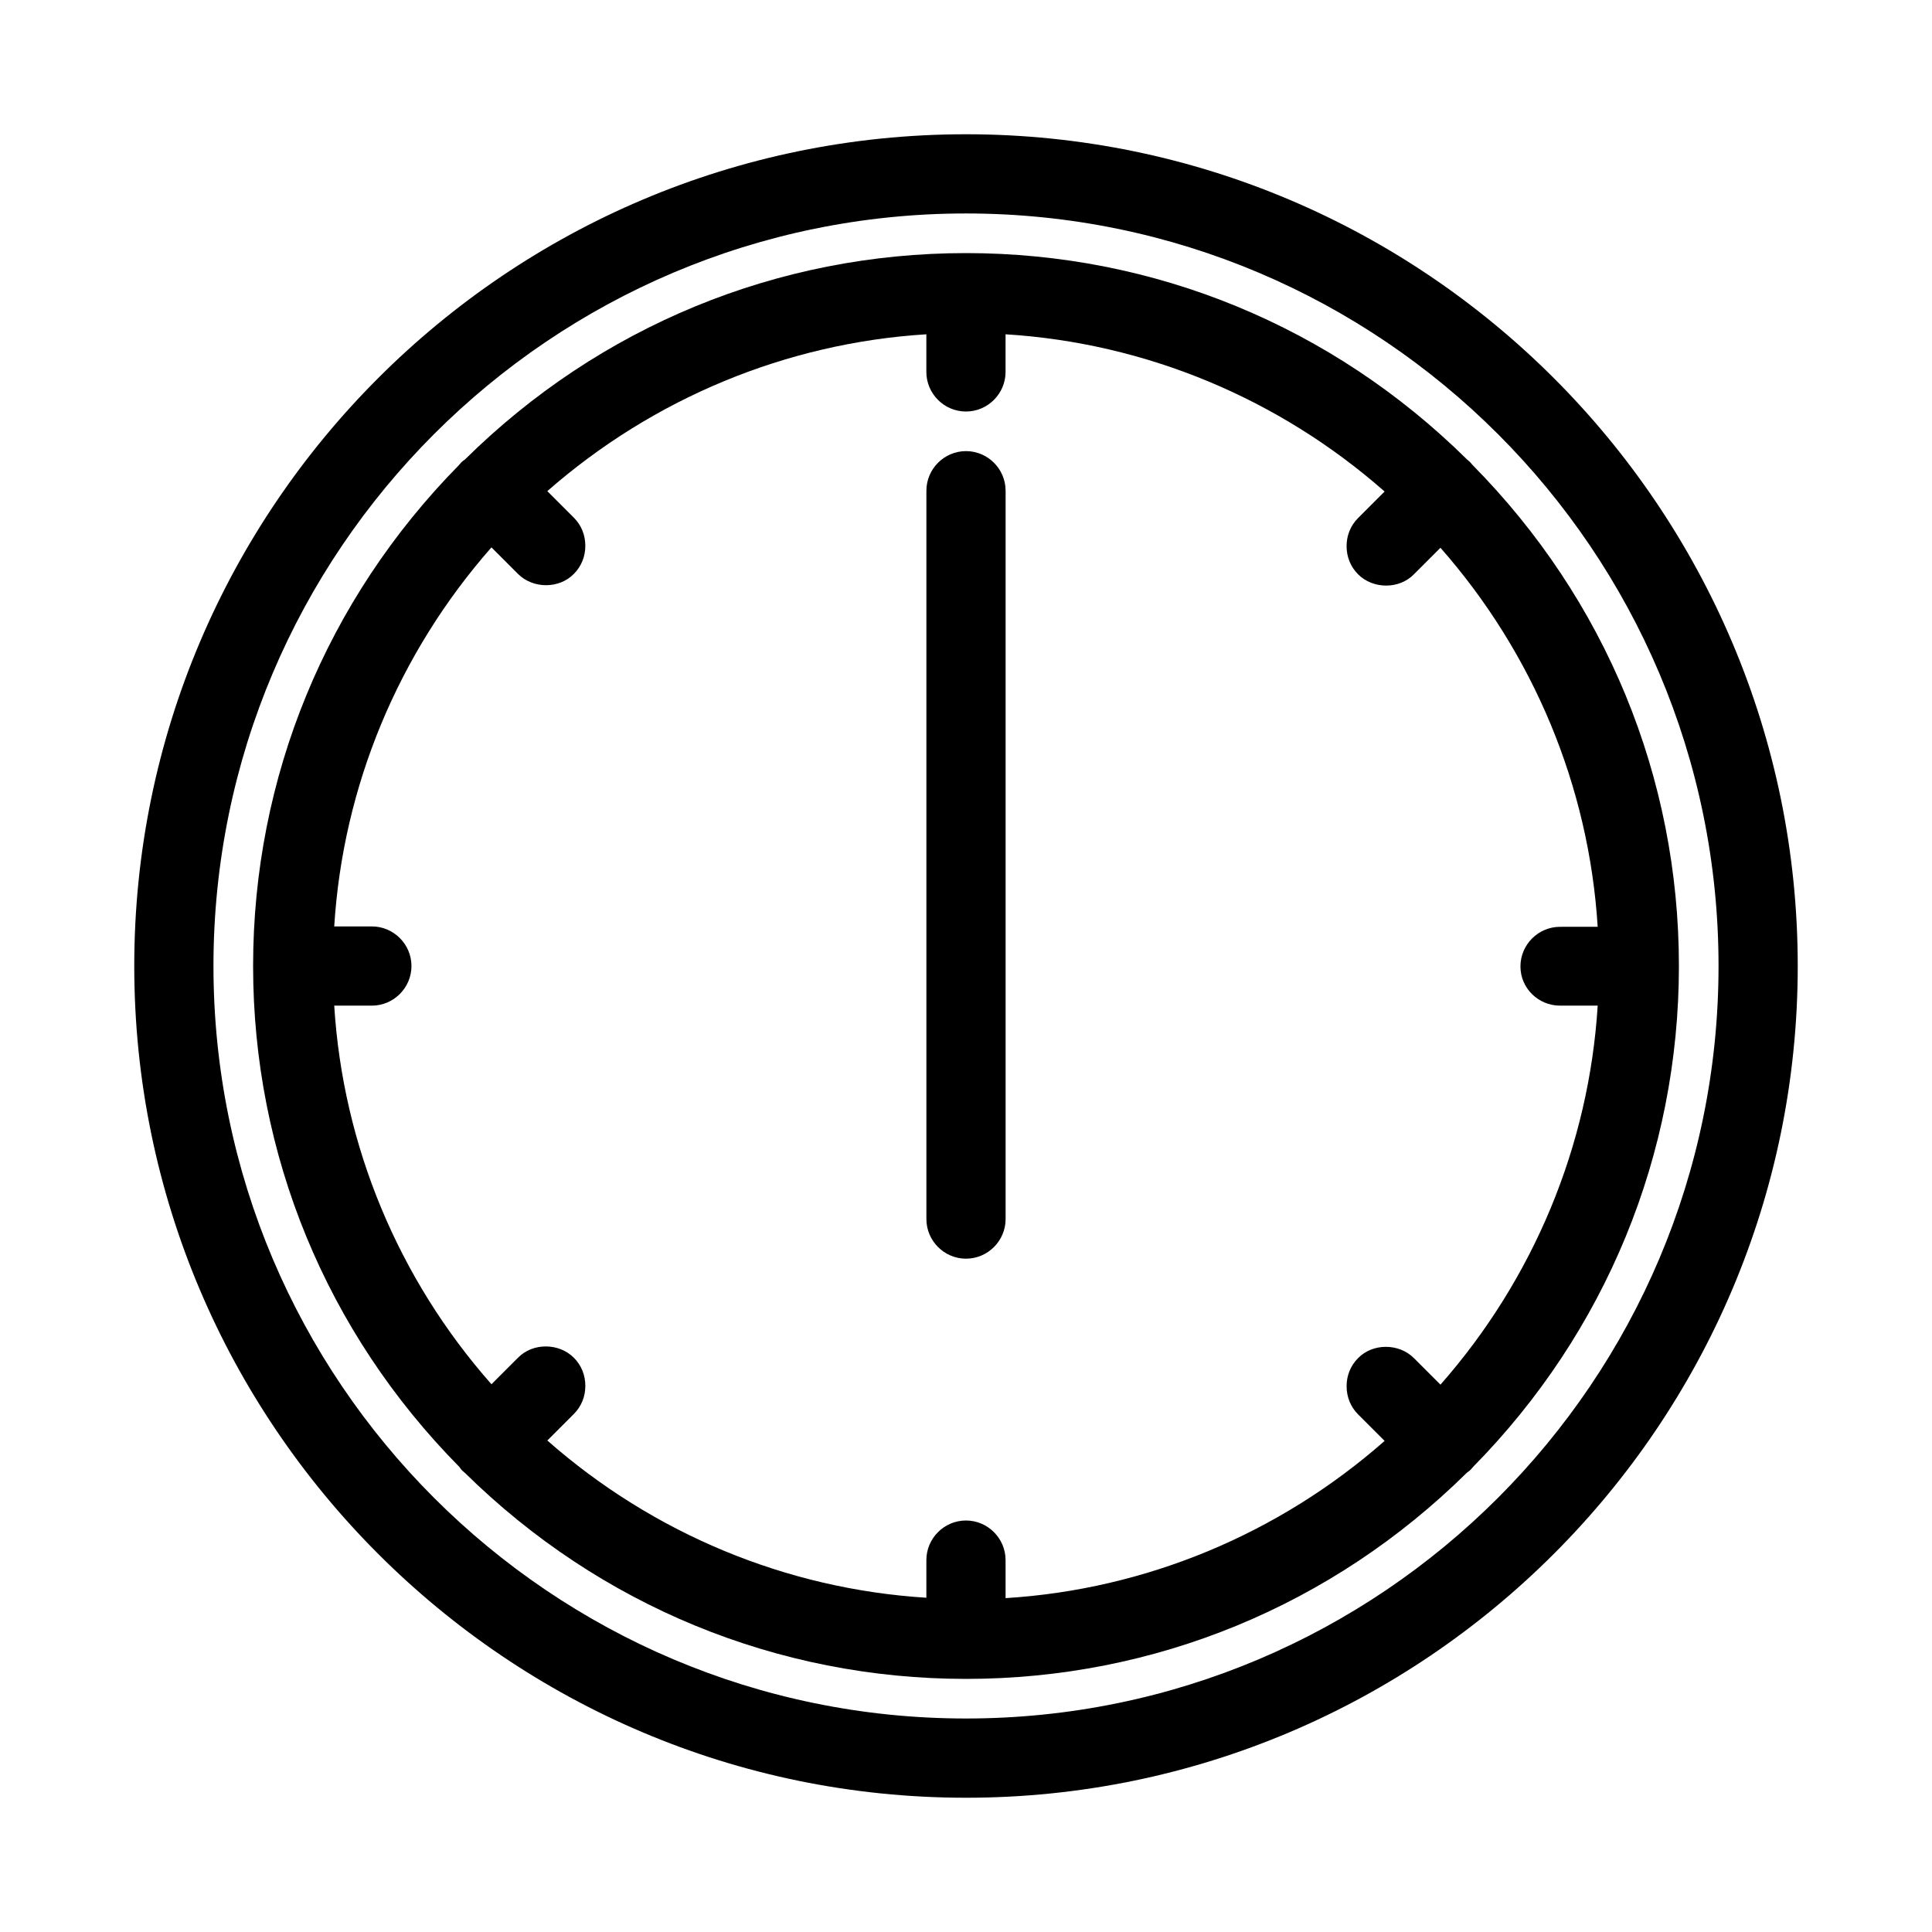
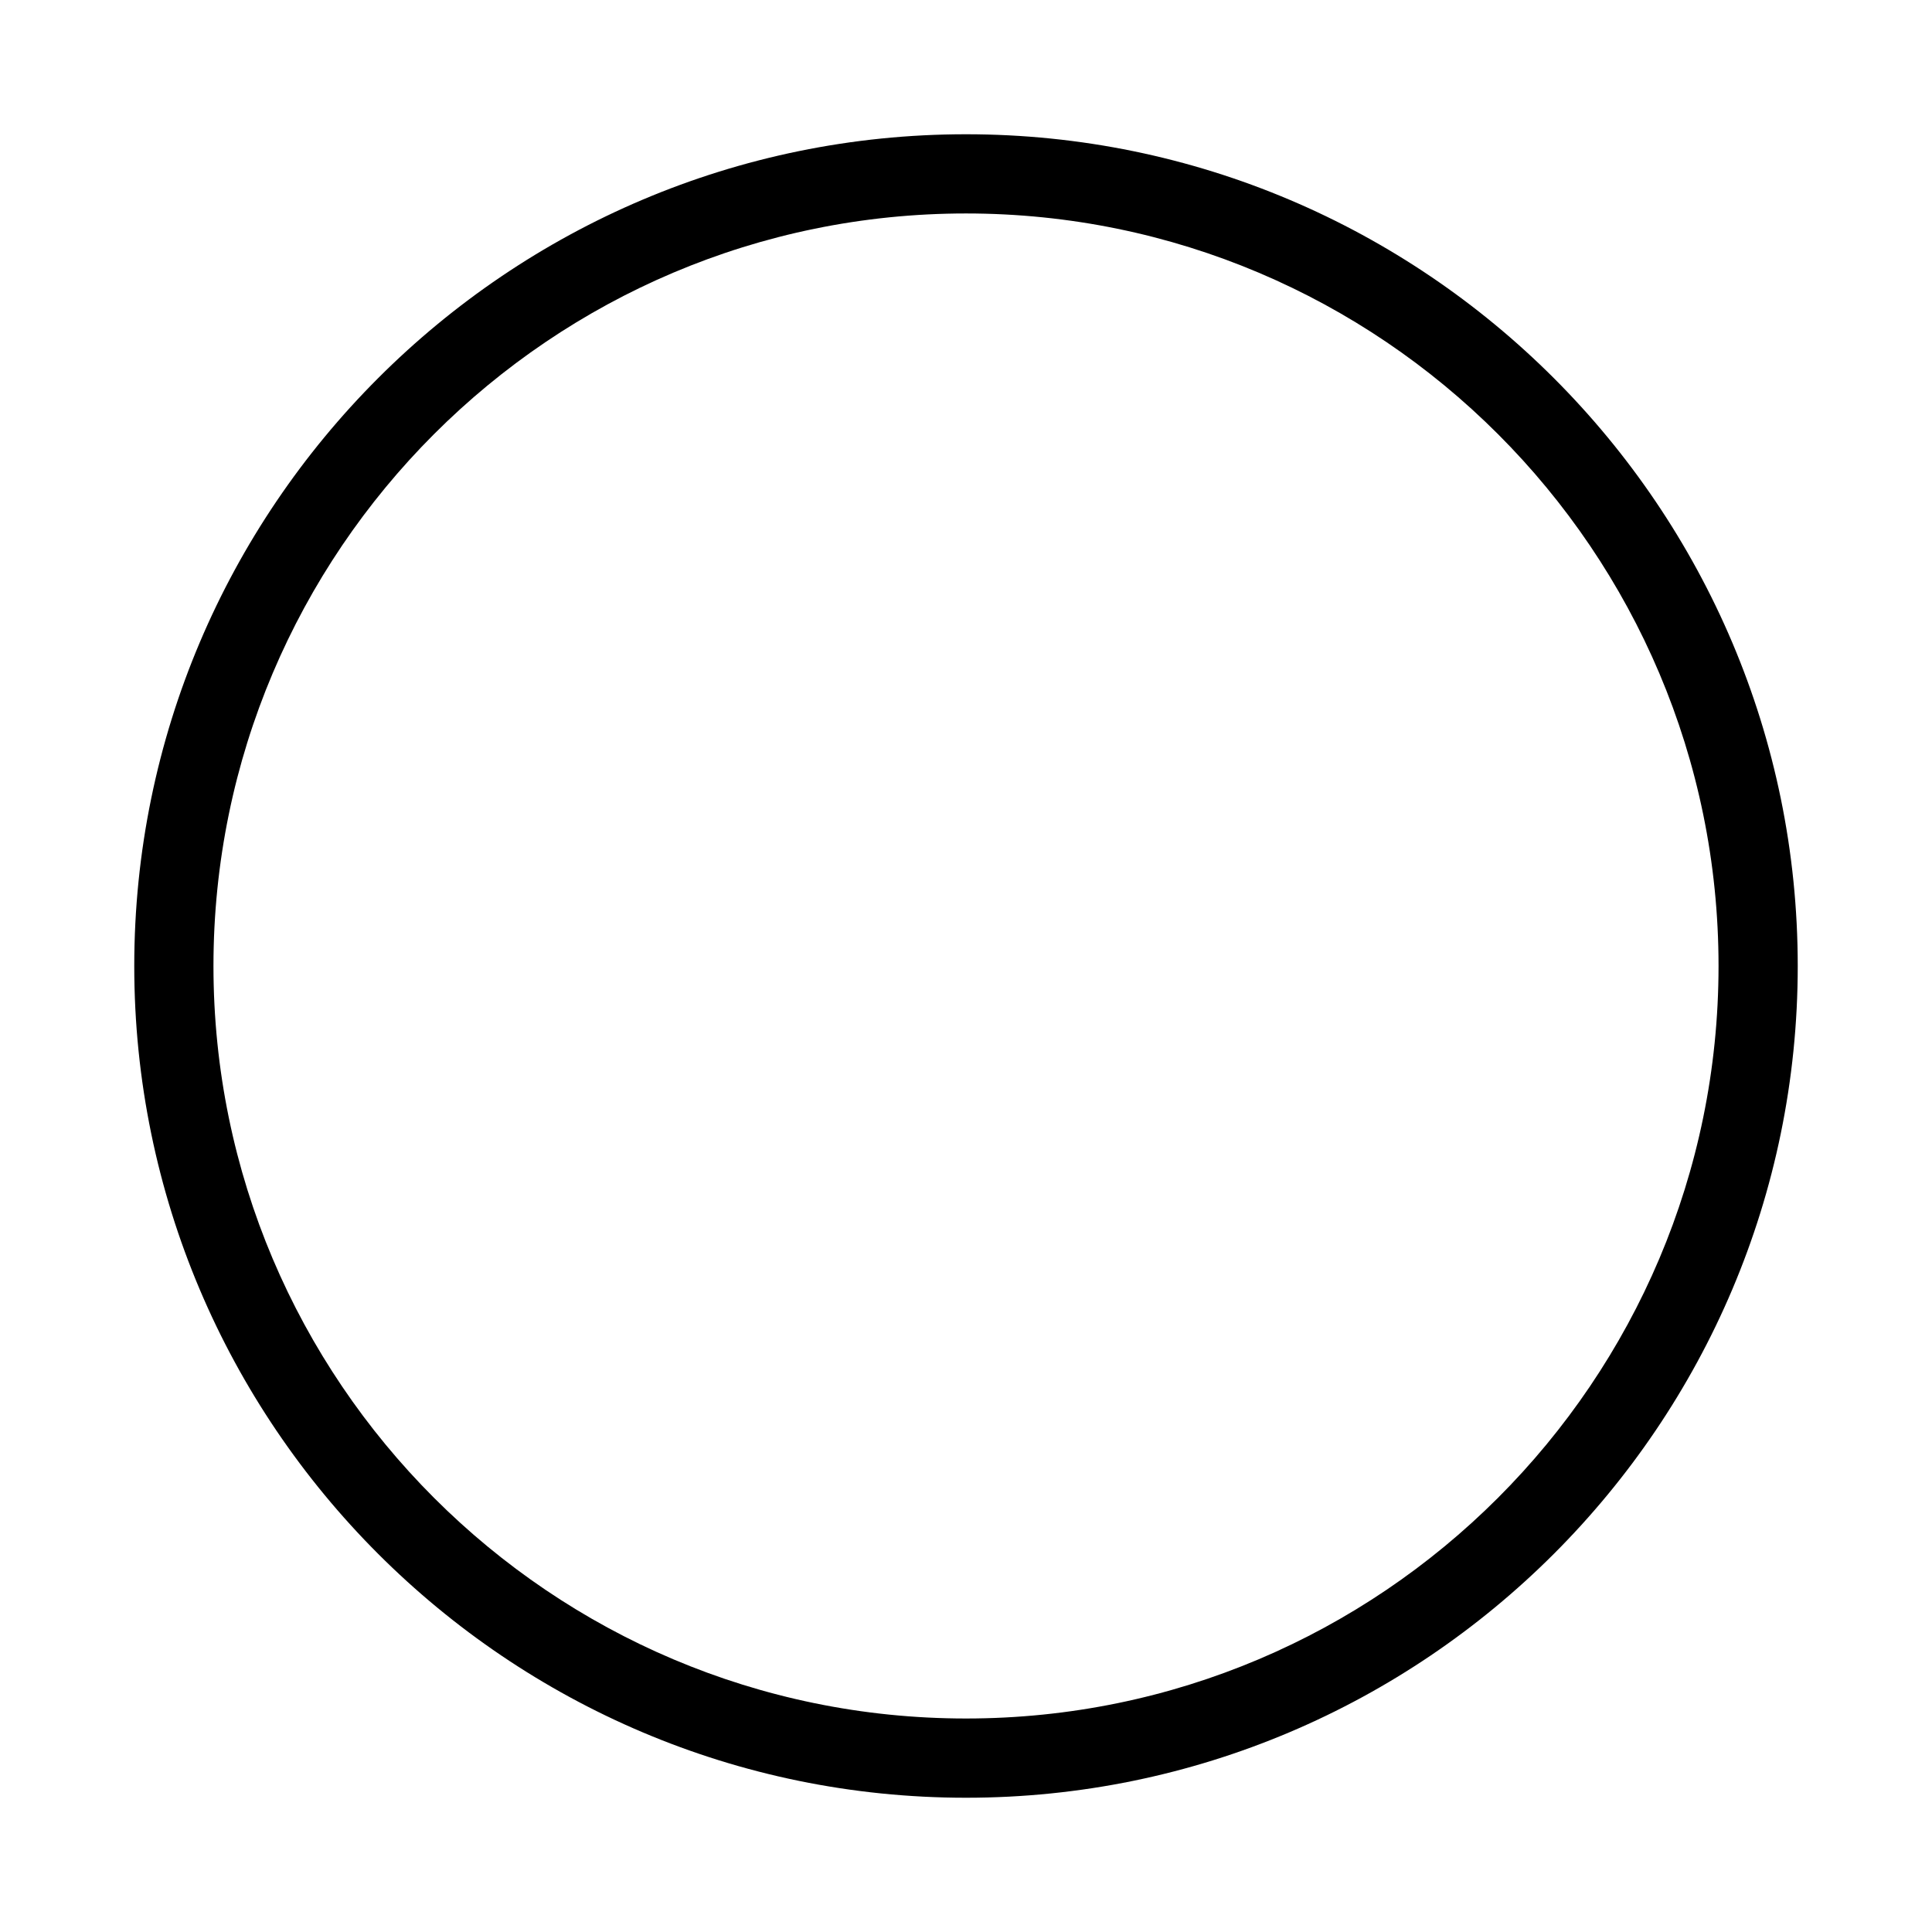
<svg xmlns="http://www.w3.org/2000/svg" fill="#000000" width="800px" height="800px" version="1.1" viewBox="144 144 512 512">
  <g>
-     <path d="m533.61 266.49-0.105-0.105c-0.211-0.211-0.523-0.418-0.734-0.629-35.688-35.266-82.812-54.684-132.77-54.684s-97.09 19.418-132.77 54.684c-0.316 0.211-0.734 0.523-0.945 0.734-0.211 0.211-0.418 0.523-0.629 0.734-35.164 35.688-54.582 82.816-54.582 132.78s19.418 97.09 54.684 132.77c0.211 0.316 0.523 0.734 0.734 0.945 0.211 0.211 0.523 0.418 0.734 0.629 35.688 35.16 82.816 54.578 132.78 54.578s97.09-19.418 132.77-54.684c0.316-0.211 0.734-0.523 0.945-0.734 0.211-0.211 0.418-0.523 0.629-0.734 35.16-35.688 54.578-82.812 54.578-132.77s-19.418-97.09-54.684-132.77c-0.211-0.211-0.418-0.527-0.629-0.738zm23.824 144.01h9.973c-2.309 37.156-17.004 72.422-41.668 100.45l-7.031-7.031c-3.988-3.988-10.914-3.988-14.801 0-1.996 1.996-3.043 4.617-3.043 7.453 0 2.832 1.051 5.457 3.043 7.453l7.031 7.031c-28.023 24.664-63.293 39.359-100.45 41.668v-10.078c0-5.773-4.723-10.496-10.496-10.496s-10.496 4.723-10.496 10.496v9.973c-37.156-2.309-72.422-17.004-100.45-41.668l7.031-7.031c1.996-1.996 3.043-4.617 3.043-7.453 0-2.832-1.051-5.457-3.043-7.453-3.988-3.988-10.914-3.988-14.801 0l-7.031 7.031c-24.668-27.918-39.363-63.184-41.672-100.34h9.973c5.773 0 10.496-4.723 10.496-10.496s-4.723-10.496-10.496-10.496h-9.973c2.309-37.156 17.004-72.422 41.668-100.45l7.031 7.031c3.988 3.988 10.914 3.988 14.801 0 1.996-1.996 3.043-4.617 3.043-7.453 0-2.832-1.051-5.457-3.043-7.453l-7.031-7.031c28.023-24.562 63.293-39.258 100.45-41.566v9.973c0 5.773 4.723 10.496 10.496 10.496s10.496-4.723 10.496-10.496v-9.973c37.156 2.309 72.422 17.004 100.45 41.668l-7.031 7.031c-1.996 1.996-3.043 4.617-3.043 7.453 0 2.832 1.051 5.457 3.043 7.453 3.988 3.988 10.914 3.988 14.801 0l7.031-7.031c24.664 28.023 39.359 63.293 41.668 100.45l-9.973 0.004c-5.773 0-10.496 4.723-10.496 10.496 0 5.769 4.727 10.391 10.496 10.391z" />
    <path d="m400 179.58c-121.55 0-220.42 98.871-220.42 220.42 0 121.54 98.871 220.42 220.42 220.42 121.54 0 220.42-98.871 220.42-220.42-0.004-121.55-98.875-220.42-220.42-220.42zm0 419.84c-110 0-199.43-89.426-199.43-199.42 0-110 89.426-199.43 199.43-199.43s199.43 89.426 199.43 199.43c-0.004 110-89.43 199.42-199.43 199.42z" />
-     <path d="m400 263.55c-5.773 0-10.496 4.723-10.496 10.496v193.02c0 5.773 4.723 10.496 10.496 10.496s10.496-4.723 10.496-10.496v-193.02c0-5.773-4.727-10.496-10.496-10.496z" />
  </g>
</svg>